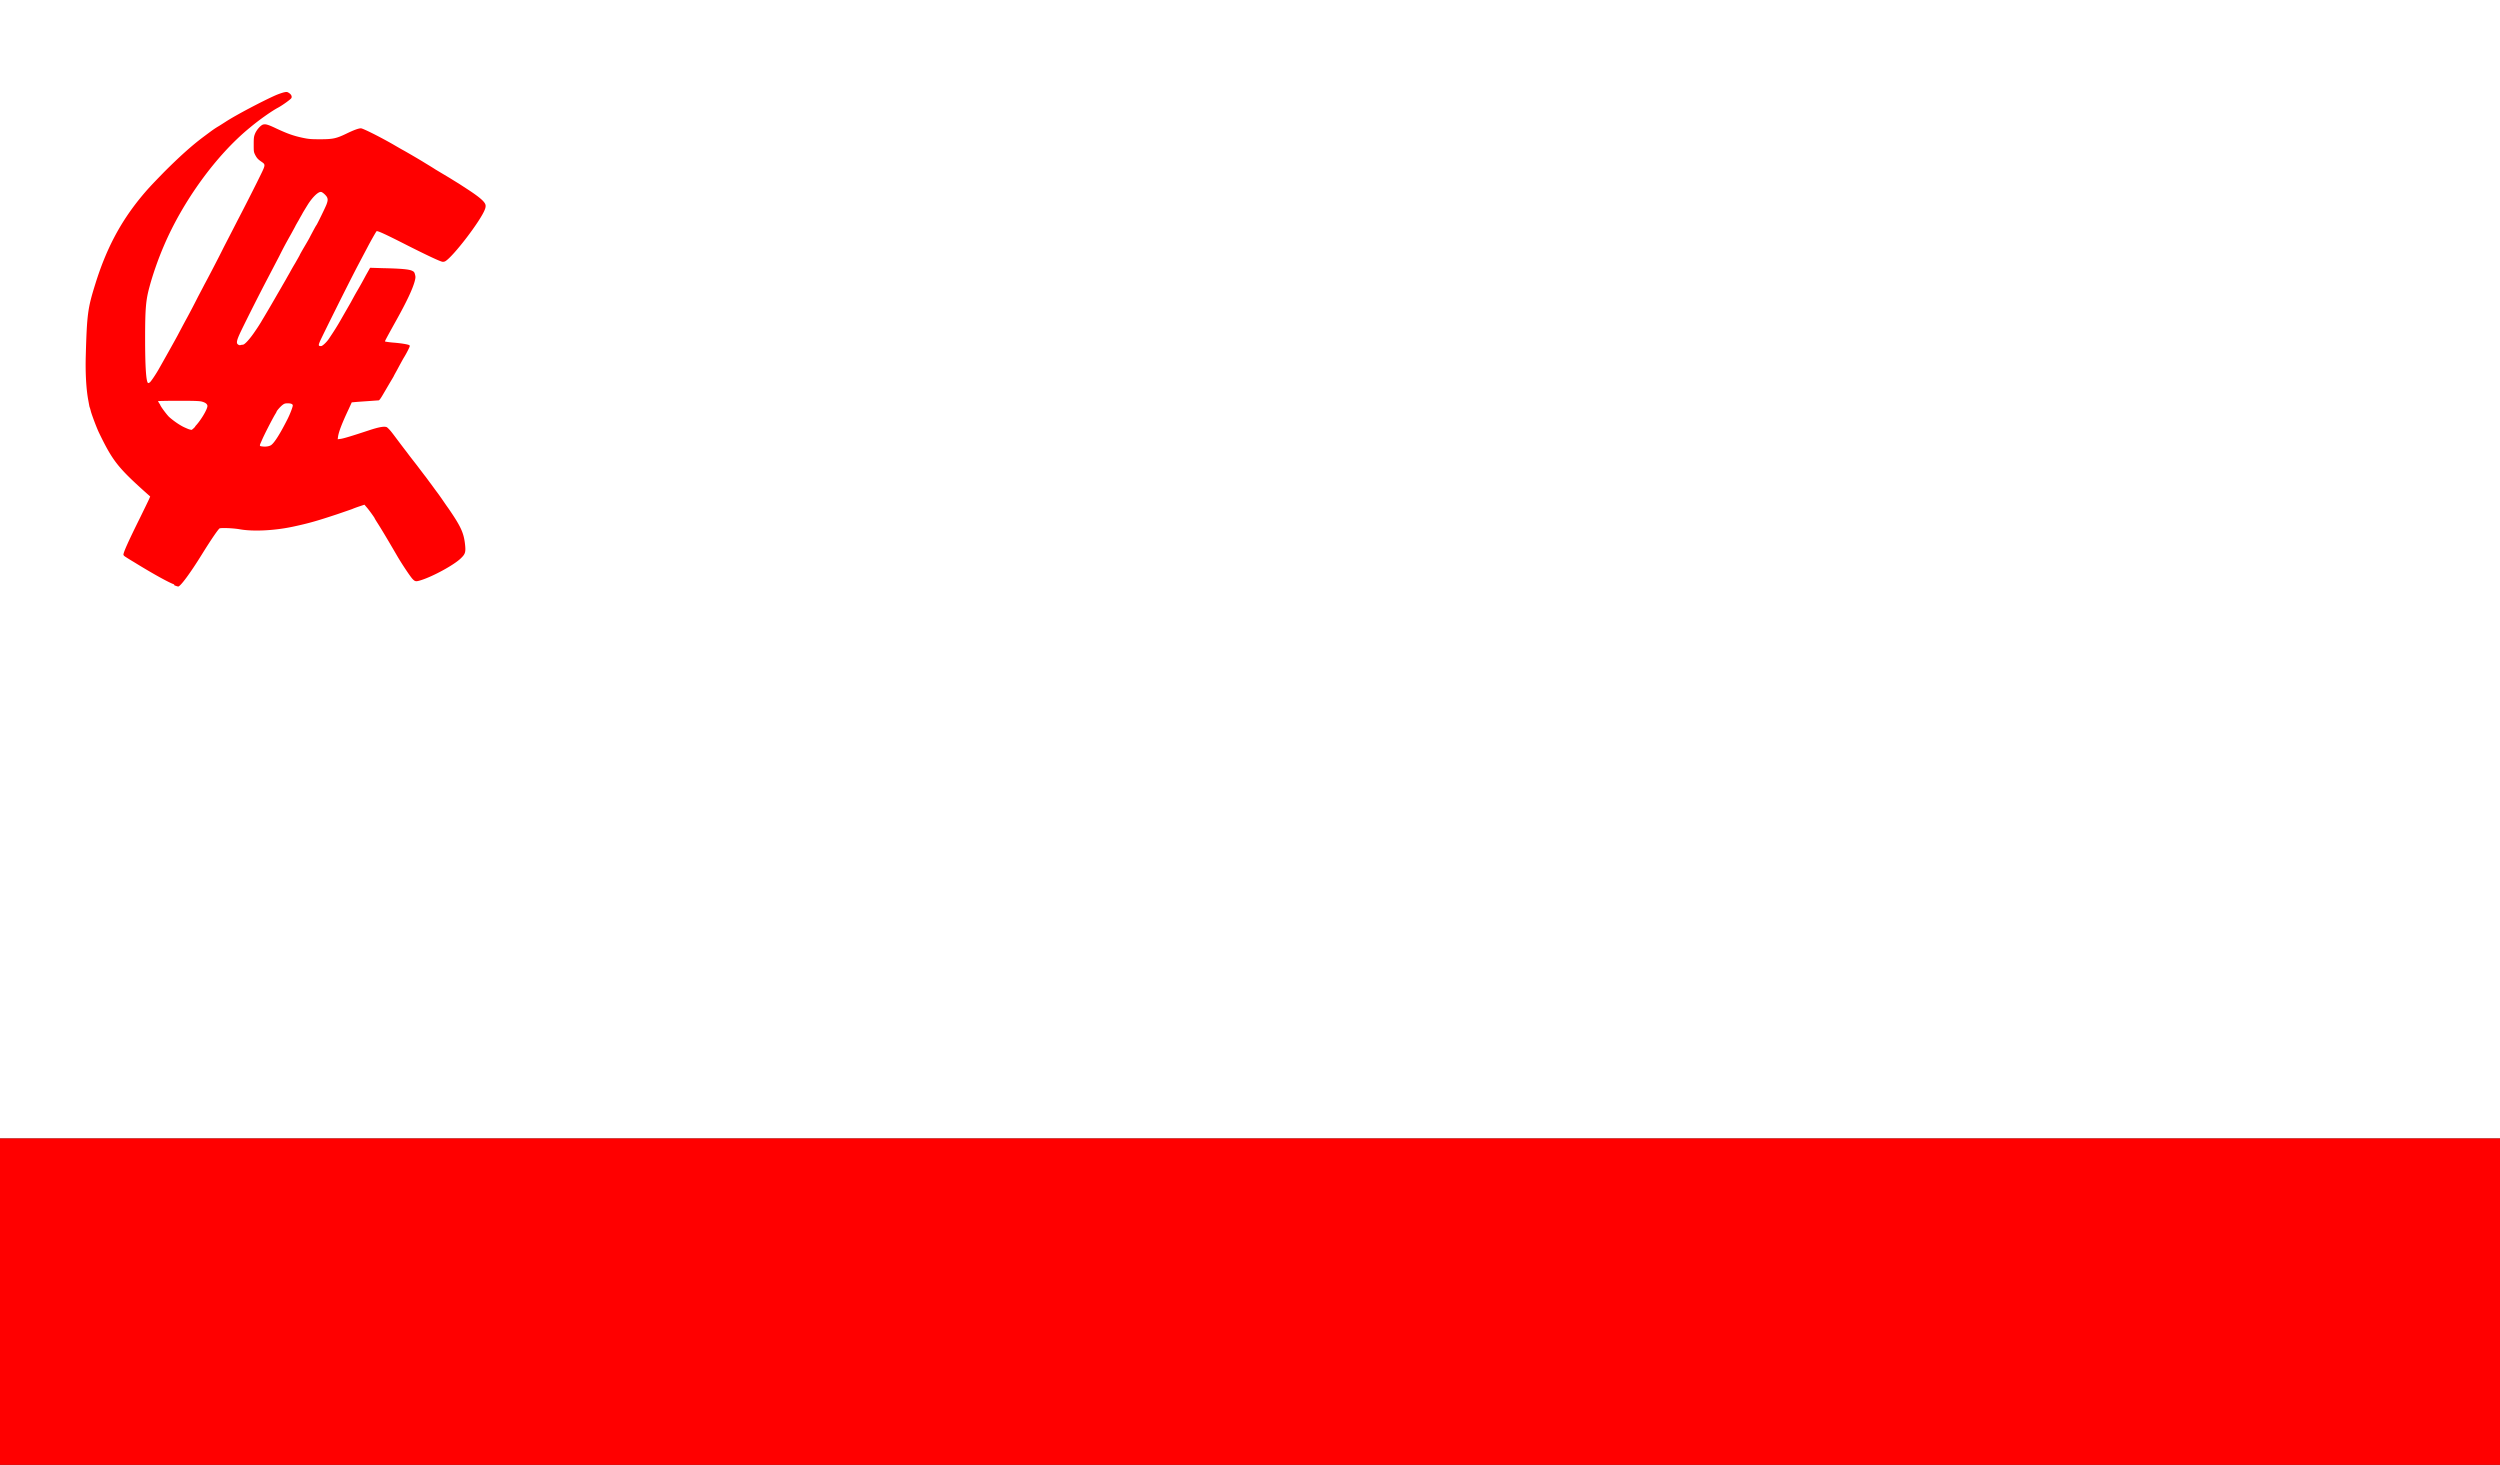
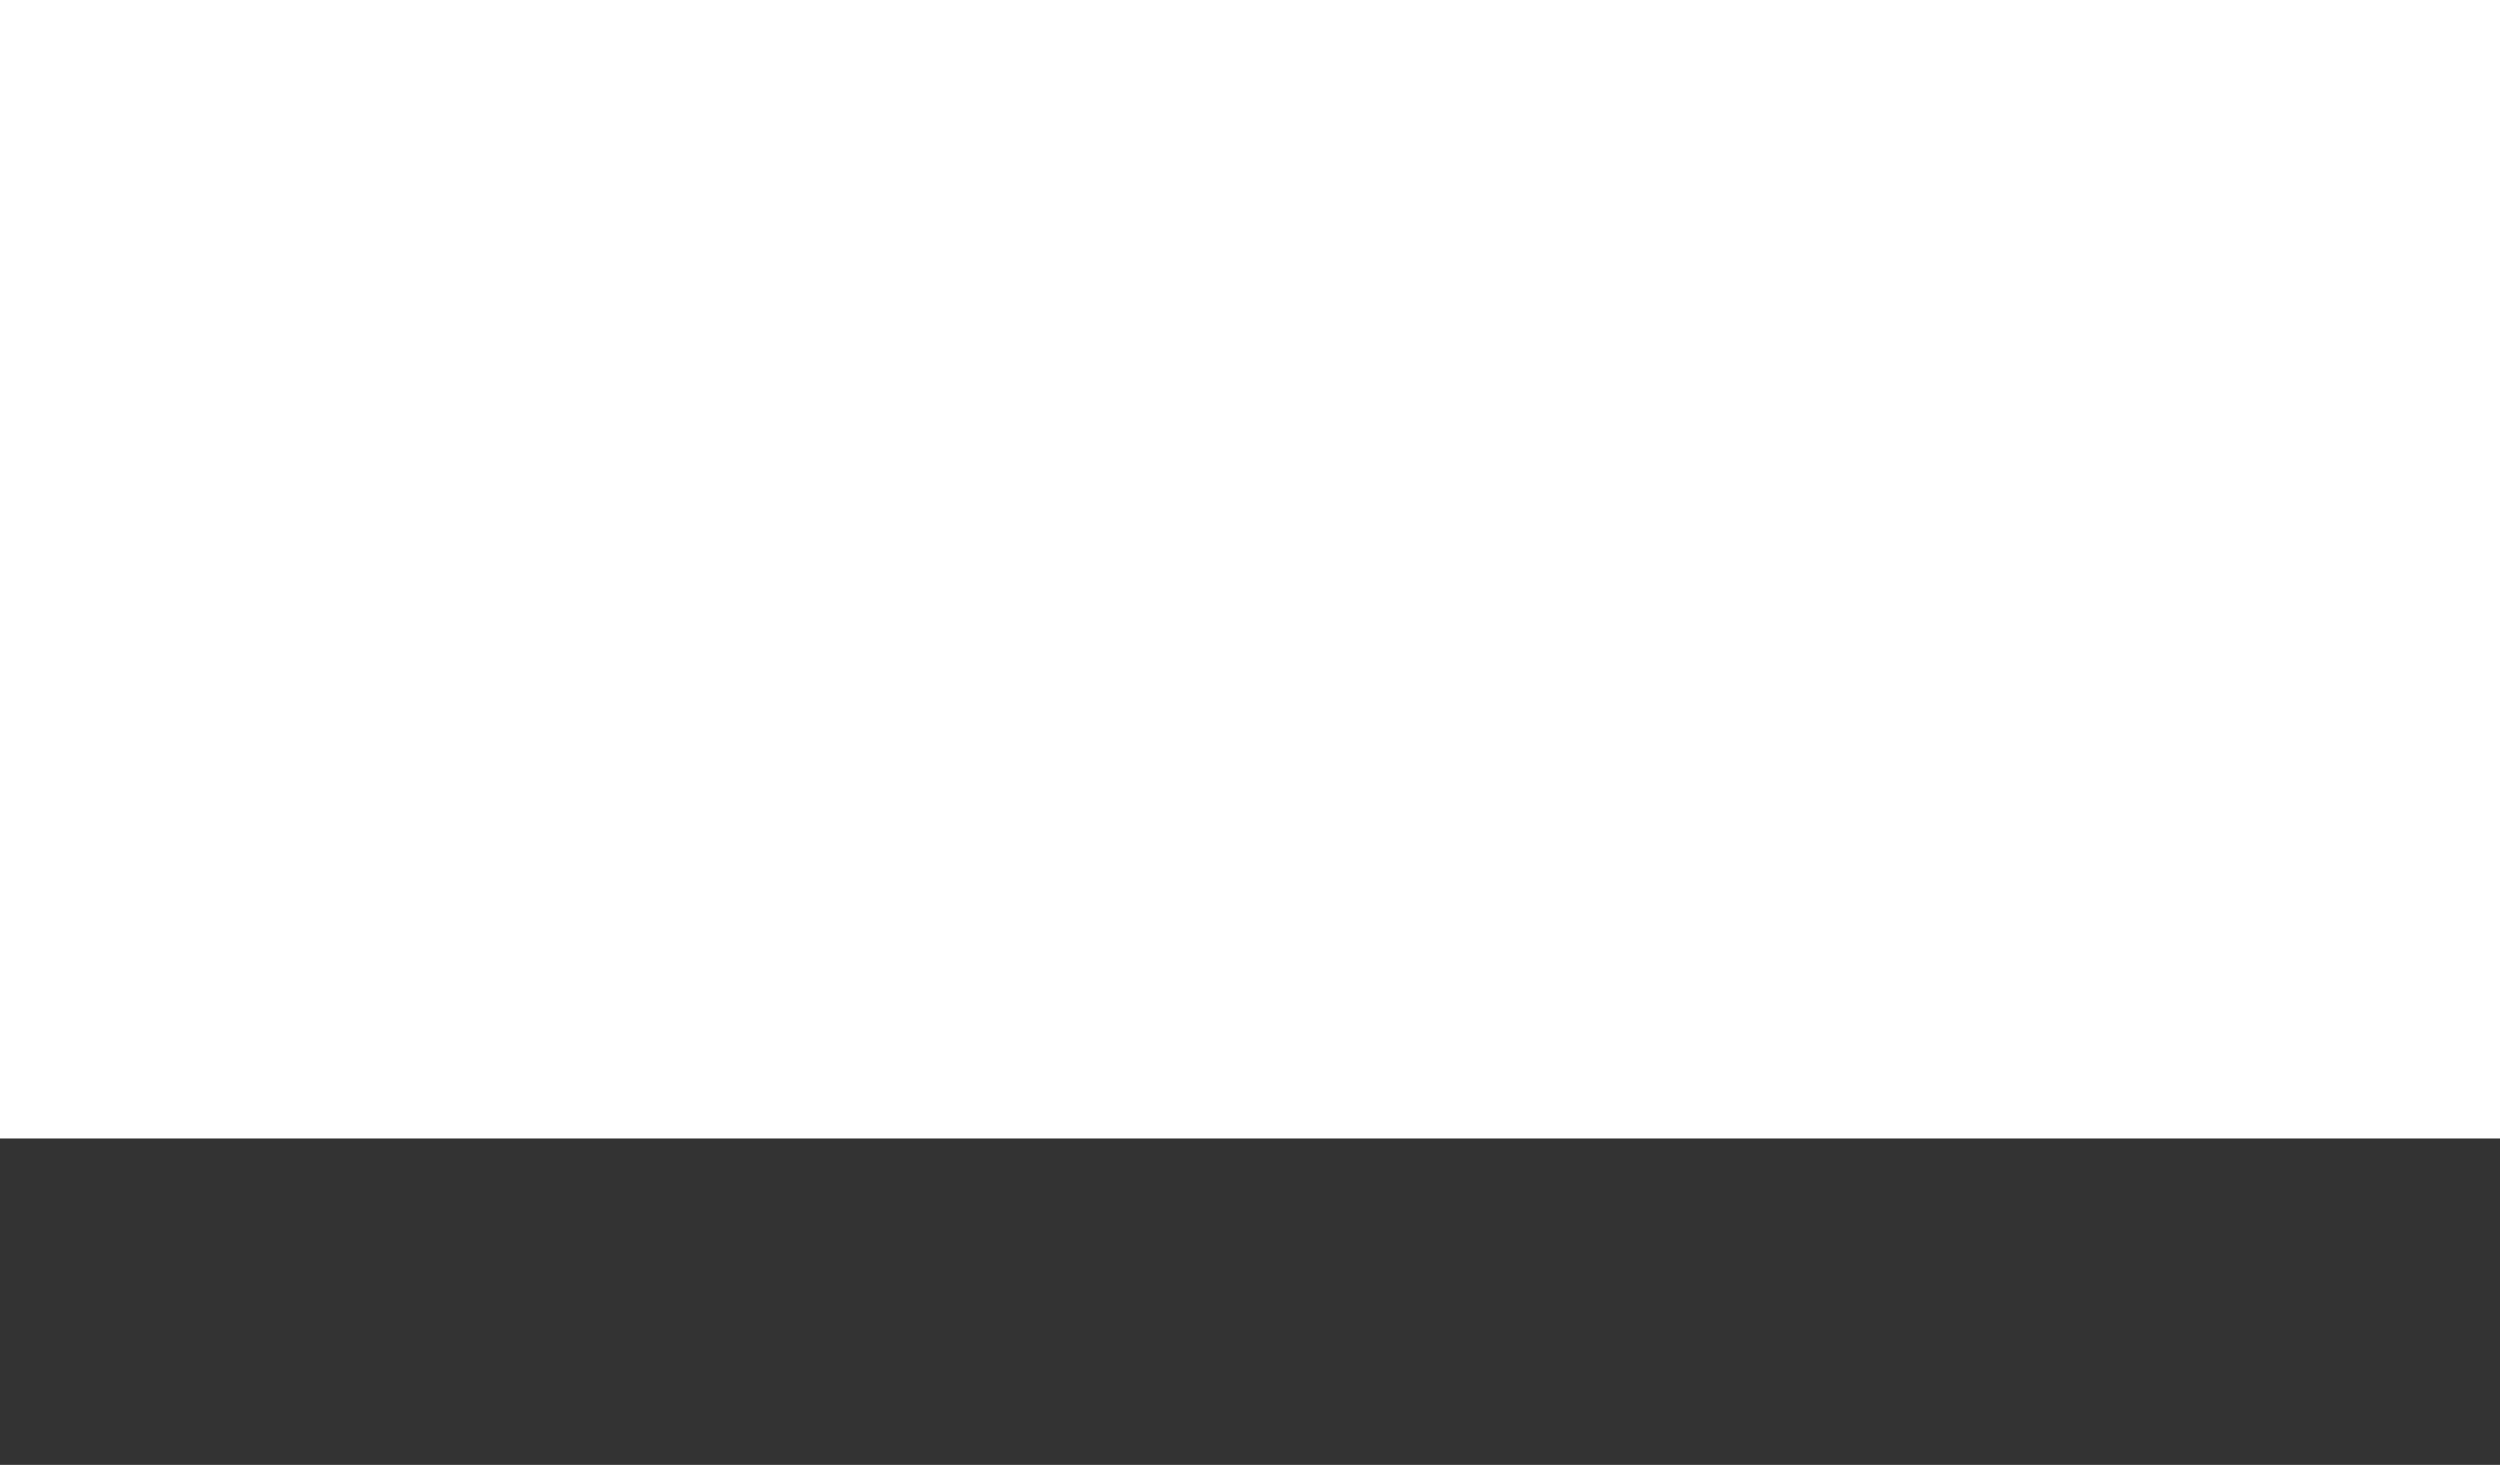
<svg xmlns="http://www.w3.org/2000/svg" height="750" width="1280">
  <rect width="100%" height="100%" fill="#333333" stroke="none" />
  <path d="m0 0h1280v582.9h-1280z" fill="#fff" stroke-linecap="round" stroke-linejoin="round" stroke-width="59.52" />
  <g fill="#f00">
-     <path d="m0 582.9h1280v167.1h-1280z" stroke-linecap="round" stroke-linejoin="round" stroke-width="31.86" />
-     <path d="m89.1 299.2c-3-1.1-11.1-5.6-20.5-11.4-1.7-1-3.6-2.2-4.2-2.6-.7-.4-1.2-.9-1.2-1.2 0-1.2 2.3-6.4 8.5-18.9 2.2-4.5 4.3-8.8 4.6-9.5l.6-1.4-2.7-2.4c-13.8-12.4-16.6-16-23.3-29.8-1.3-2.6-3.6-8.8-4.3-11.1-.3-1.2-.6-2.3-.7-2.4s-.4-2-.8-4.1c-1-5.7-1.4-13.5-1.2-21.7.6-21.9 1-24.8 4.9-37.3 5.5-17.7 12.6-31.2 23-44 3.7-4.5 5.3-6.2 12.2-13.3 7.7-7.7 14-13.4 20-17.9 5.1-3.8 5.6-4.2 8.3-5.8a466.3 466.3 0 0 0 3.3-2.1c5.2-3.4 19.5-10.9 25.7-13.6 1.4-.6 3.2-1.2 4-1.4 1.4-.3 1.7-.3 2.5.2 1.3.8 1.8 1.8 1.4 2.7-.3.6-4.4 3.6-6.8 4.9-3.2 1.7-9.5 6.1-14.4 10.2-17.2 14-34.4 37.7-44.2 60.8-2.8 6.5-5.6 14.5-7.3 20.9-1.8 6.6-2.2 11-2.2 26.1 0 14.7.5 22.3 1.5 23 .2.1.5-.1.9-.3.7-.6 2.9-3.9 4.3-6.3 2.4-4.2 8.4-14.9 9.9-17.7.9-1.7 3-5.7 4.7-8.8s4.3-8.1 5.8-11.1c1.6-3 3.1-5.9 3.3-6.3.7-1.2 7.3-13.8 9.5-18.3 1-2 4.4-8.5 7.4-14.4 3.1-5.9 7.5-14.6 9.9-19.4 4.9-10 4.8-8.9 1.8-11.1-1.4-1-1.9-1.7-2.6-3-.8-1.6-.8-1.8-.8-5.5 0-3.4.1-4 .7-5.5.8-1.9 2.7-4.1 4-4.6 1.3-.4 2.5-.1 6.9 2 5.8 2.7 8.9 3.8 13.7 4.8 2.9.6 4.1.7 8.7.7 6.5 0 8.3-.4 13.3-2.8 3.7-1.8 6.3-2.8 7.6-2.8 1 0 9.6 4.3 16.4 8.2 2.4 1.4 5 2.9 5.6 3.2 2.3 1.3 7.8 4.5 9.9 5.8 1.1.7 4 2.4 6.3 3.9a2574.3 2574.3 0 0 0 7.2 4.3c1.6 1 3.7 2.3 4.7 2.9l4.3 2.8c6.3 4.1 9.1 6.5 9.4 8.2.1.5 0 1.4-.3 2.1-2 5.7-16.5 24.6-20.4 26.7-.4.2-1 .3-1.5.2-1.4-.3-7.6-3.2-17.9-8.4-11-5.6-15.3-7.6-15.7-7.2-.3.3-3.1 5.2-4.7 8.3l-4.7 8.9c-4.9 9.3-18.4 36.5-19.5 39-1 2.3-.9 2.6.5 2.6.7 0 2.8-2 3.9-3.6 2.6-3.9 4.2-6.3 6.9-11.1 4.3-7.5 4.4-7.6 4.9-8.6.3-.5 1.5-2.8 2.8-5s3.3-5.8 4.4-7.9l2.2-3.9 6.5.2c9.6.2 13.4.6 14.9 1.3 1.1.5 1.3.8 1.6 2s.3 1.6-.2 3.5c-1.1 4-4 10.2-9.4 19.9-4.5 8.1-5.8 10.5-5.8 10.8 0 .1 1.8.4 4.1.6 4 .3 7.6.9 8.3 1.3.2.1.3.3.3.5 0 .4-1.6 3.6-2.9 5.7-.5.8-1.3 2.3-1.8 3.2s-1.4 2.6-2 3.7-1.3 2.3-1.5 2.8c-.2.4-1.1 1.9-2 3.4l-3.4 5.8c-1.4 2.4-2 3.2-2.4 3.2-.3 0-2.9.2-5.8.4s-5.8.4-6.6.5l-1.3.1-1.5 3.3c-3.6 7.6-5.1 11.7-5.5 14.1l-.2 1.5 1.5-.2c1.6-.2 6.1-1.6 14.3-4.3 5.4-1.8 8-2.2 9.3-1.7.4.2 1.6 1.4 2.6 2.7 1.8 2.3 4.1 5.5 7.9 10.4 1 1.4 3.3 4.3 5 6.5a1491.3 1491.3 0 0 0 4.1 5.4c.6.7 1.9 2.6 3 4 1.1 1.5 2.4 3.3 3 4.1a67.2 67.2 0 0 1 2.1 2.9c.6.8 2.3 3.4 3.9 5.6 6.2 9 7.7 12.3 8.4 17.6.6 4.8.3 5.7-2.1 8-3.5 3.4-14.2 9.2-20.2 11.1-2.8.9-3.2.8-4.6-.7-1.3-1.5-4.9-6.9-7.3-10.9-6.8-11.7-9.1-15.4-10.7-17.9-.7-1.1-1.3-2.1-1.3-2.2 0-.2-3-4.4-4.1-5.6l-1.1-1.3-2.7.9c-1.5.5-3.1 1.1-3.5 1.3-.5.2-4 1.4-7.8 2.7-10.6 3.5-14.4 4.6-22.8 6.4-9.5 2-20.2 2.5-27 1.3-3.4-.6-8.9-.8-10.3-.5-.6.2-4.2 5.4-9.1 13.3-6 9.7-11.1 16.6-12.2 16.5-.2 0-1.1-.3-1.9-.6zm49.7-71.3c1.7-1.2 4.5-5.6 8.3-13.1 1.3-2.5 2.8-6.4 2.8-7.2 0-.7-.9-1.1-2.5-1.1-1.3 0-1.8.1-2.7.8-1 .7-3.1 3.1-3.1 3.5 0 .1-.4.8-.9 1.6-1.4 2.4-5.5 10.3-6.7 13.2-1.3 2.9-1.3 2.8.5 3 1.7.2 3.4-.1 4.3-.7zm-38.9-9.6c2.7-2.7 6.3-8.7 6.3-10.4 0-1-1-1.8-2.9-2.3-1.3-.3-3.5-.4-12-.4-5.7 0-10.4.1-10.4.2s.3.5.5.9c.3.4.5.8.6.9 0 .6 3.2 4.9 4.5 6.2 2.2 2 5.5 4.3 7.9 5.4 1.8.8 2.4 1.1 3.7 1.3.1 0 1-.7 1.9-1.7zm24.4-41.8c1 0 3.7-3 6.5-7.2 1.4-2 2.6-4 2.8-4.3a65.6 65.6 0 0 1 1.3-2.2 698.8 698.8 0 0 0 7.3-12.5c1.3-2.2 2.5-4.3 2.6-4.5.2-.3.8-1.4 1.4-2.4a189.6 189.6 0 0 1 1.4-2.5c.2-.3.5-.9.7-1.2.2-.4 1.4-2.6 2.8-4.9 1.3-2.3 2.4-4.2 2.4-4.3s1-1.9 2.3-4.1 2.7-4.6 3.1-5.5c2.4-4.5 2.9-5.4 3.1-5.6.5-.7 4.7-9.3 5.2-10.7.7-1.9.7-2.7.2-3.7-.5-.9-2.1-2.4-2.9-2.6-1.4-.4-4.5 2.6-7 6.6-1.9 3.1-2.4 3.9-2.7 4.5-.2.4-1.1 1.9-1.9 3.4-.9 1.5-1.6 2.8-1.6 2.8 0 .1-1 1.9-2.2 4.1-2.7 4.8-3.9 7-6.2 11.6a4320.1 4320.1 0 0 1 -5.9 11.3c-4.2 8-10 19.5-13.5 26.7-2.3 4.8-2.7 6.4-1.6 7.1.4.3.9.4 1.2.3s.8-.2 1.2-.2z" stroke-width=".27" />
-   </g>
+     </g>
</svg>